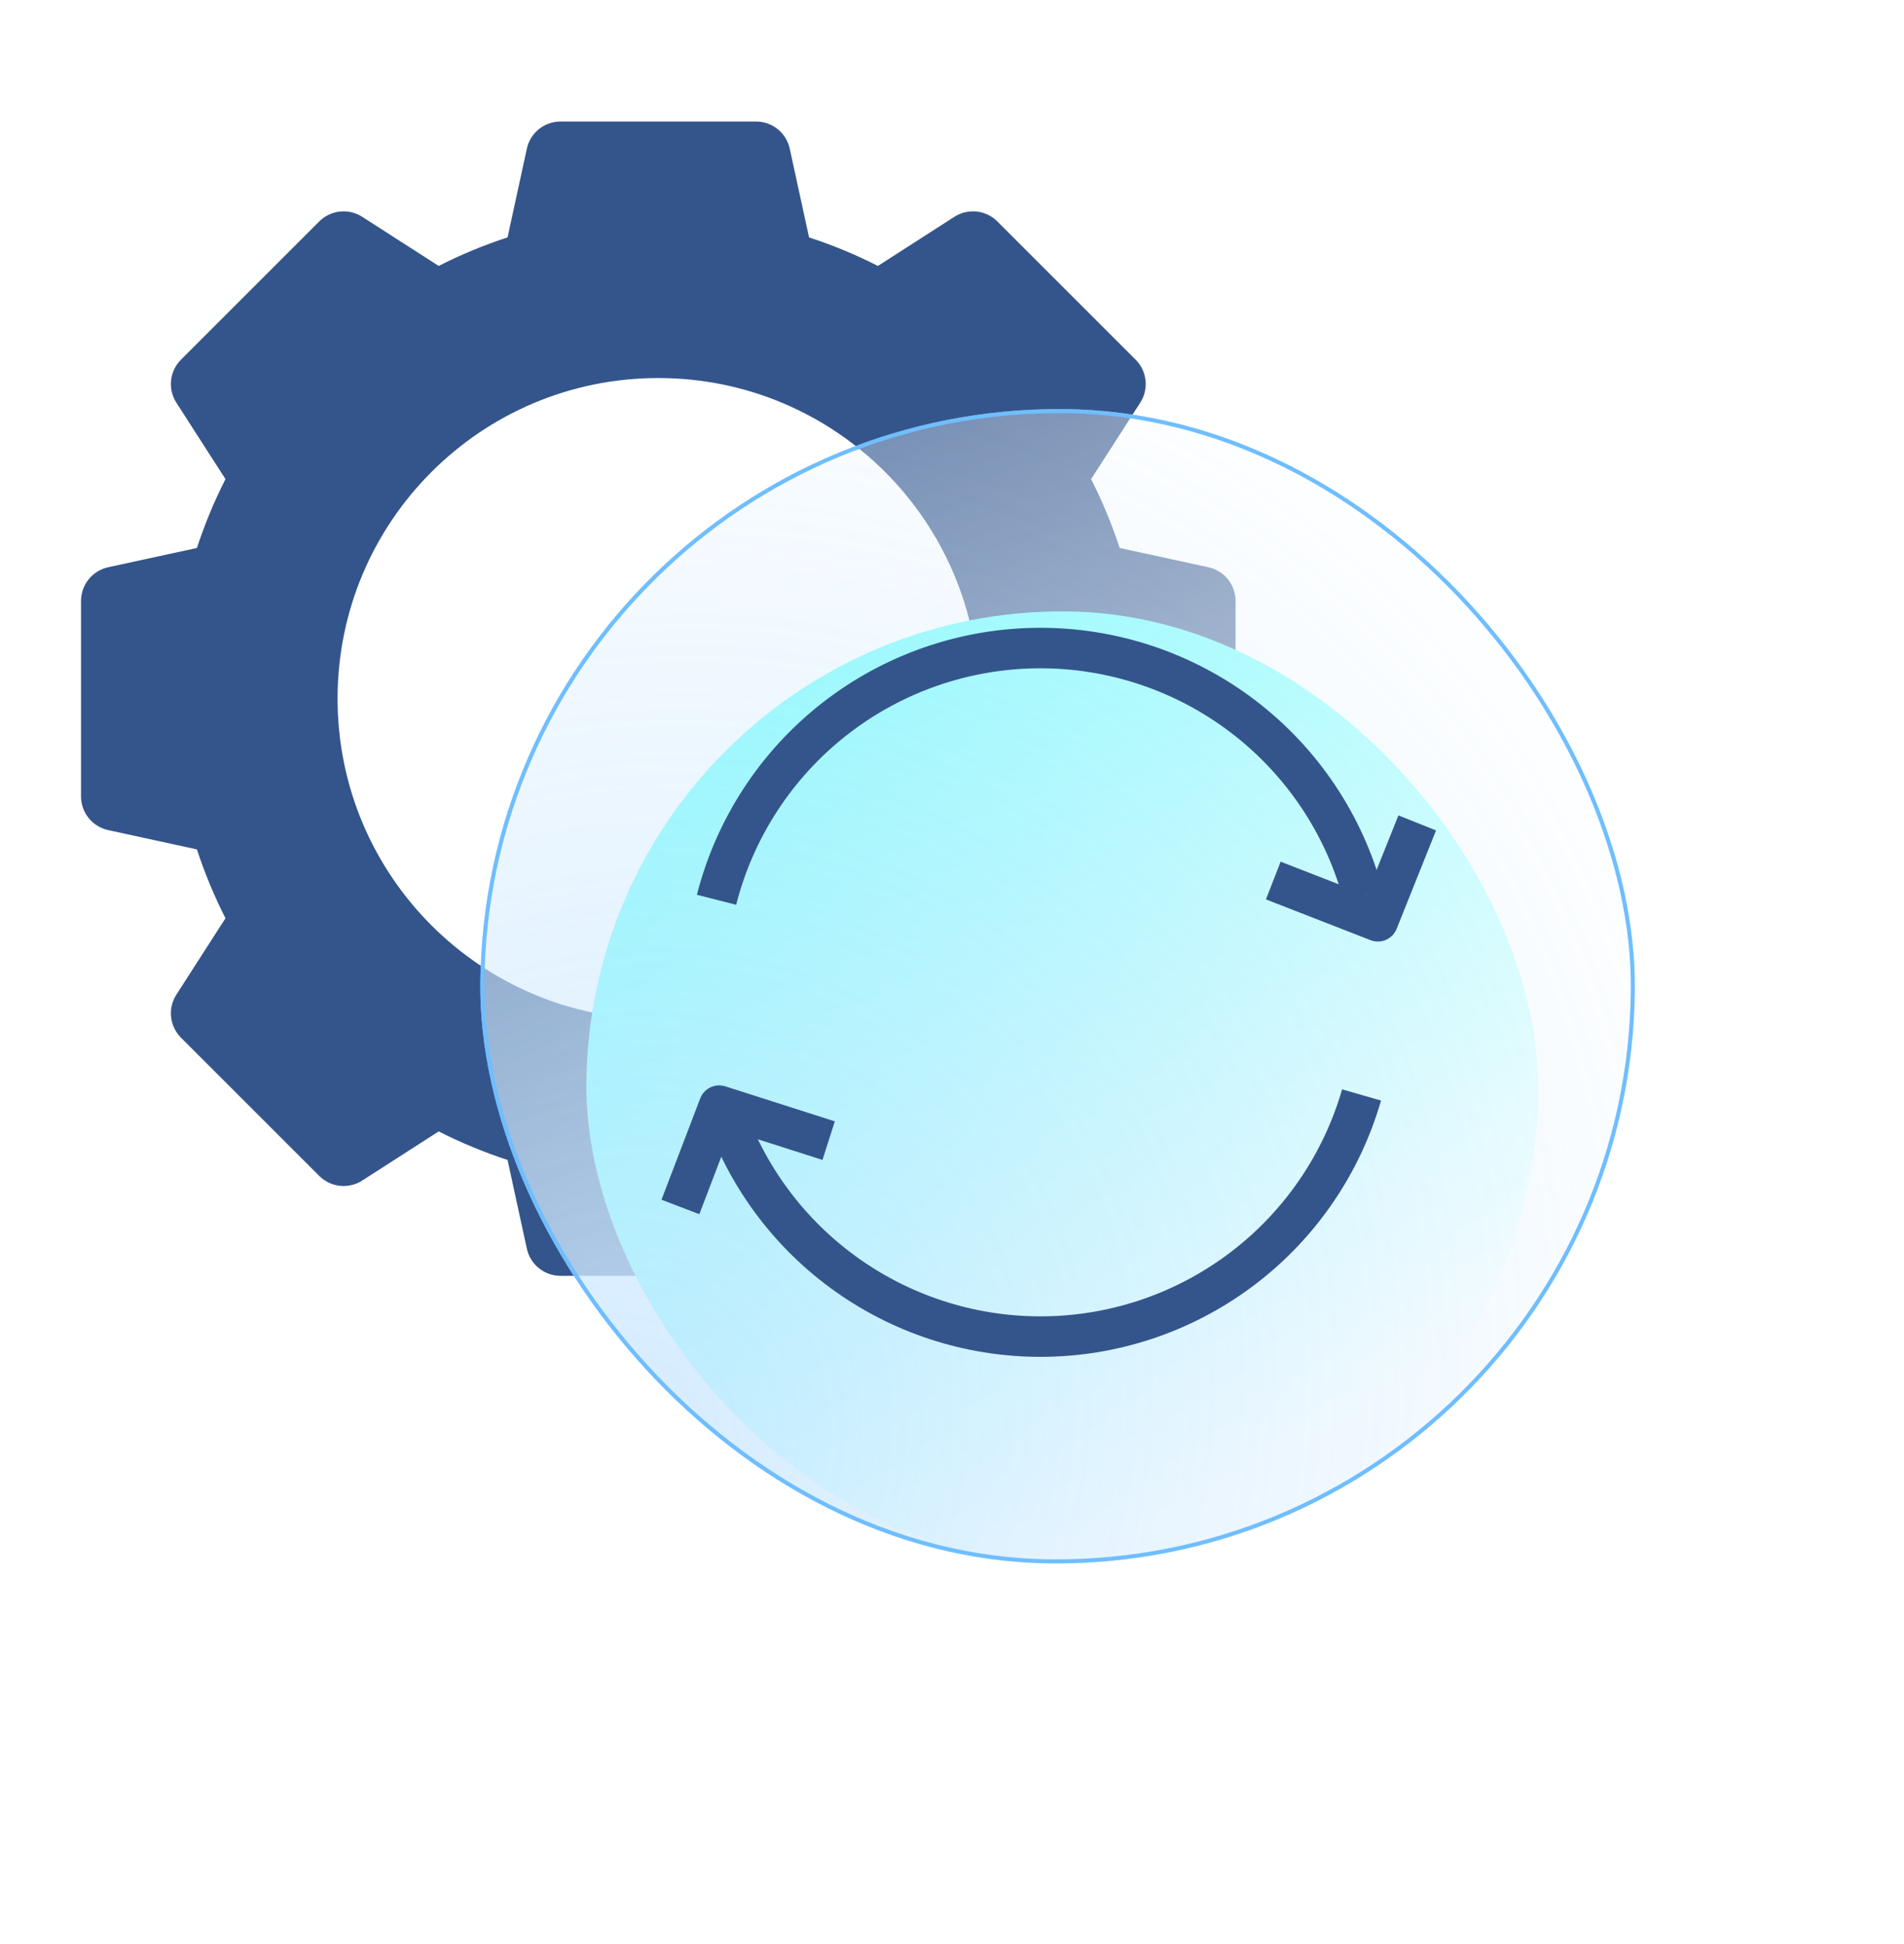
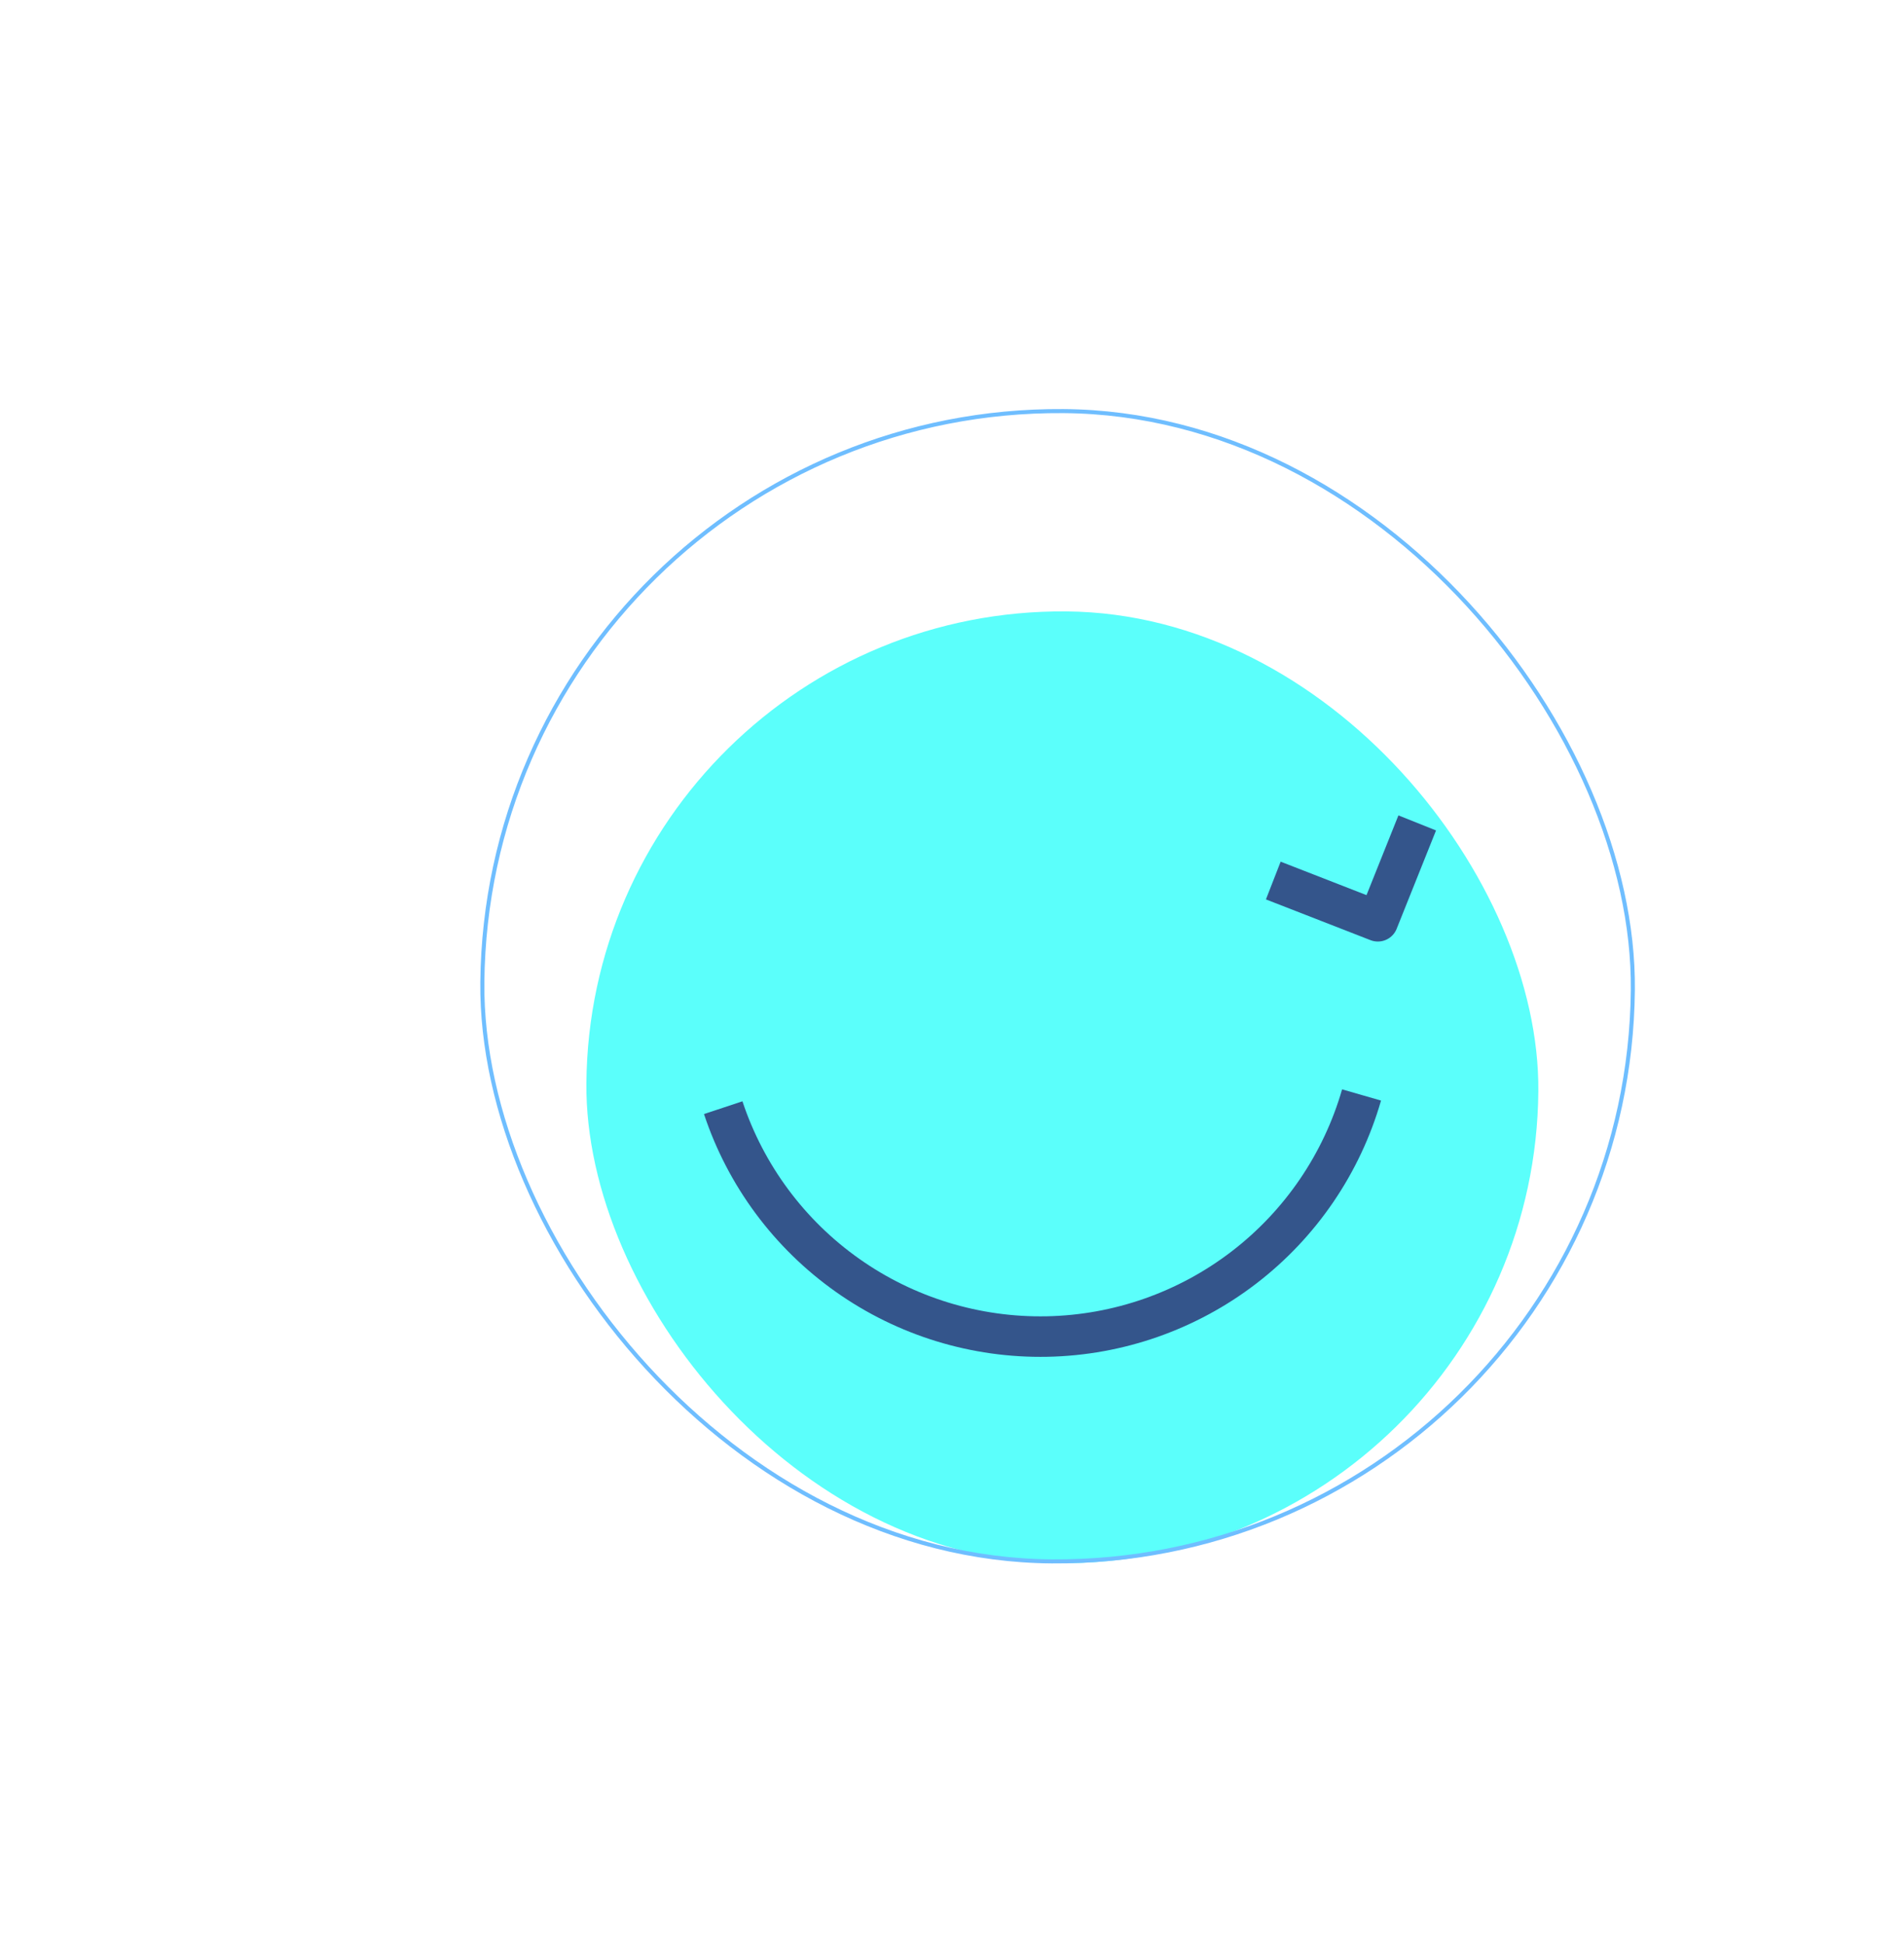
<svg xmlns="http://www.w3.org/2000/svg" width="94" height="96" viewBox="0 0 94 96" fill="none">
-   <path fill-rule="evenodd" clip-rule="evenodd" d="M55.278 27.058L59.659 28.01C60.039 28.093 60.379 28.303 60.623 28.605C60.867 28.908 61 29.285 61 29.674V39.326C61 39.715 60.867 40.092 60.623 40.395C60.379 40.697 60.039 40.907 59.659 40.99L55.278 41.942C54.896 43.11 54.425 44.247 53.868 45.342L56.293 49.115C56.504 49.442 56.596 49.831 56.554 50.218C56.512 50.604 56.34 50.965 56.065 51.24L49.24 58.065C48.965 58.34 48.604 58.513 48.218 58.554C47.831 58.596 47.442 58.504 47.115 58.293L43.342 55.868C42.247 56.425 41.11 56.896 39.943 57.278L38.99 61.659C38.907 62.039 38.697 62.379 38.395 62.623C38.092 62.867 37.715 63 37.326 63H27.674C27.285 63 26.908 62.867 26.605 62.623C26.303 62.379 26.093 62.039 26.01 61.659L25.058 57.278C23.89 56.896 22.753 56.425 21.658 55.868L17.885 58.293C17.558 58.504 17.169 58.596 16.782 58.554C16.396 58.512 16.035 58.34 15.76 58.065L8.935 51.24C8.66 50.965 8.488 50.604 8.446 50.218C8.404 49.831 8.496 49.442 8.707 49.115L11.132 45.342C10.575 44.247 10.104 43.11 9.722 41.943L5.341 40.99C4.961 40.907 4.621 40.697 4.377 40.395C4.133 40.092 4 39.715 4 39.326V29.674C4 29.285 4.133 28.908 4.377 28.605C4.621 28.303 4.961 28.093 5.341 28.01L9.722 27.058C10.104 25.89 10.575 24.753 11.132 23.658L8.707 19.885C8.497 19.558 8.405 19.169 8.446 18.782C8.488 18.396 8.66 18.035 8.935 17.76L15.76 10.935C16.035 10.66 16.396 10.488 16.782 10.446C17.169 10.405 17.558 10.496 17.885 10.707L21.658 13.132C22.753 12.575 23.89 12.104 25.058 11.722L26.01 7.341C26.093 6.961 26.303 6.621 26.605 6.377C26.908 6.133 27.285 6 27.674 6H37.326C37.715 6 38.092 6.133 38.395 6.377C38.697 6.621 38.907 6.961 38.99 7.341L39.942 11.722C41.11 12.104 42.247 12.575 43.342 13.132L47.115 10.707C47.442 10.496 47.831 10.405 48.218 10.446C48.604 10.488 48.965 10.66 49.24 10.935L56.065 17.76C56.34 18.035 56.513 18.396 56.554 18.782C56.596 19.169 56.504 19.558 56.293 19.885L53.868 23.658C54.425 24.753 54.896 25.89 55.278 27.058ZM32.499 50.333C41.244 50.333 48.333 43.245 48.333 34.5C48.333 25.755 41.244 18.667 32.499 18.667C23.755 18.667 16.666 25.755 16.666 34.5C16.666 43.245 23.755 50.333 32.499 50.333Z" fill="#34558B" />
  <g filter="url(#filter0_f_368_4739)">
    <rect x="29.145" y="29.995" width="47" height="47" rx="23.5" transform="rotate(0.477 29.145 29.995)" fill="#5BFFFB" />
  </g>
  <g filter="url(#filter1_b_368_4739)">
-     <rect width="57" height="57.001" rx="28.5" transform="matrix(1 0.007 -0.01 1 23.998 20)" fill="url(#paint0_linear_368_4739)" />
-     <rect width="57" height="57.001" rx="28.5" transform="matrix(1 0.007 -0.01 1 23.998 20)" fill="url(#paint1_radial_368_4739)" fill-opacity="0.3" />
    <rect x="0.099" y="0.101" width="56.8" height="56.8" rx="28.4" transform="matrix(1 0.007 -0.01 1 23.999 19.999)" stroke="#6FBEFF" stroke-width="0.2" />
  </g>
-   <path d="M33.592 59.599L35.504 54.595L40.91 56.324" stroke="#34558B" stroke-width="2" stroke-linejoin="round" />
-   <path d="M35.375 44.431C36.275 40.893 38.324 37.753 41.199 35.504C44.075 33.254 47.615 32.022 51.266 32C54.917 31.978 58.472 33.168 61.375 35.383C64.277 37.597 66.363 40.712 67.306 44.239" stroke="#34558B" stroke-width="2" stroke-linejoin="round" />
  <path d="M69.968 40.635L68.024 45.492L62.862 43.48" stroke="#34558B" stroke-width="2" stroke-linejoin="round" />
  <path d="M67.22 54.068C66.245 57.453 64.212 60.438 61.418 62.584C58.624 64.731 55.216 65.927 51.694 65.997C48.171 66.067 44.719 65.008 41.842 62.974C38.965 60.941 36.814 58.04 35.705 54.696" stroke="#34558B" stroke-width="2" stroke-linejoin="round" />
  <defs>
    <filter id="filter0_f_368_4739" x="10.947" y="12.19" width="83" height="83" filterUnits="userSpaceOnUse" color-interpolation-filters="sRGB">
      <feFlood flood-opacity="0" result="BackgroundImageFix" />
      <feBlend mode="normal" in="SourceGraphic" in2="BackgroundImageFix" result="shape" />
      <feGaussianBlur stdDeviation="9" result="effect1_foregroundBlur_368_4739" />
    </filter>
    <filter id="filter1_b_368_4739" x="20.723" y="17.205" width="63" height="62.999" filterUnits="userSpaceOnUse" color-interpolation-filters="sRGB">
      <feFlood flood-opacity="0" result="BackgroundImageFix" />
      <feGaussianBlur in="BackgroundImageFix" stdDeviation="1.5" />
      <feComposite in2="SourceAlpha" operator="in" result="effect1_backgroundBlur_368_4739" />
      <feBlend mode="normal" in="SourceGraphic" in2="effect1_backgroundBlur_368_4739" result="shape" />
    </filter>
    <linearGradient id="paint0_linear_368_4739" x1="46.602" y1="47.666" x2="8.432" y2="-23.994" gradientUnits="userSpaceOnUse">
      <stop stop-color="white" />
      <stop offset="1" stop-color="white" stop-opacity="0" />
    </linearGradient>
    <radialGradient id="paint1_radial_368_4739" cx="0" cy="0" r="1" gradientUnits="userSpaceOnUse" gradientTransform="translate(6.441 51.803) rotate(-55.037) scale(61.903 55.752)">
      <stop stop-color="#6FBEFF" />
      <stop offset="1" stop-color="#6FBEFF" stop-opacity="0" />
    </radialGradient>
  </defs>
</svg>